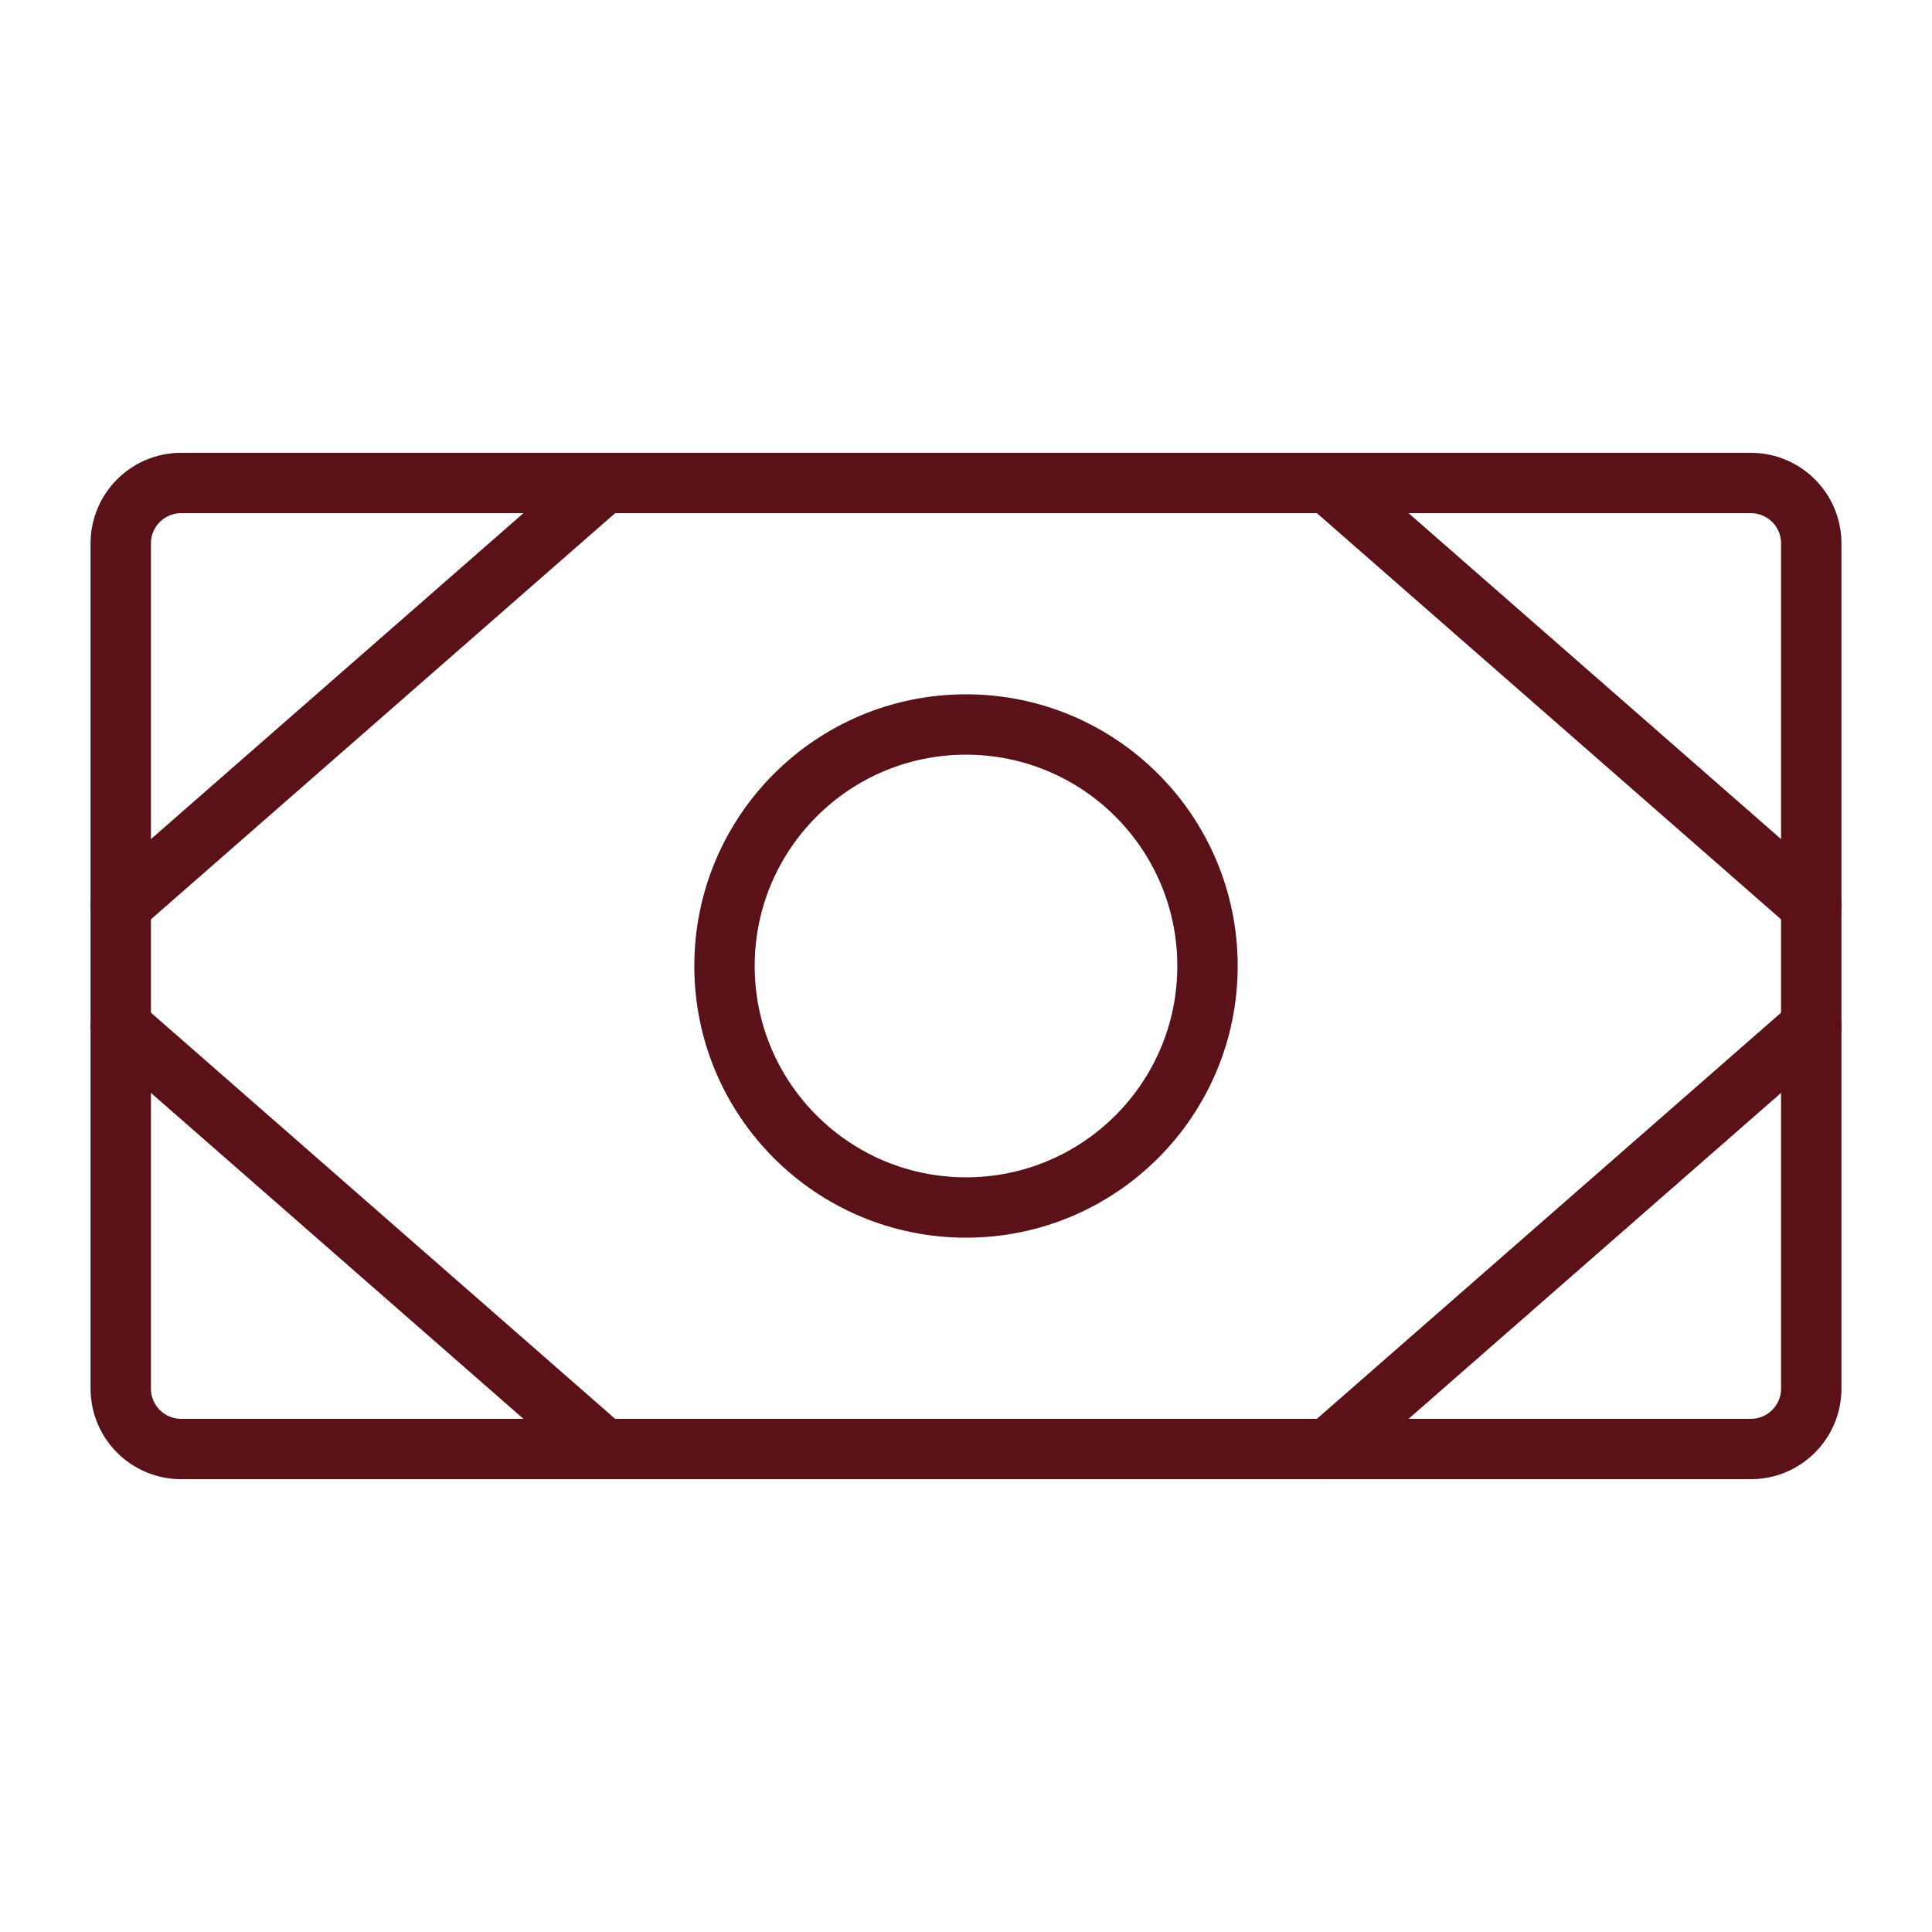
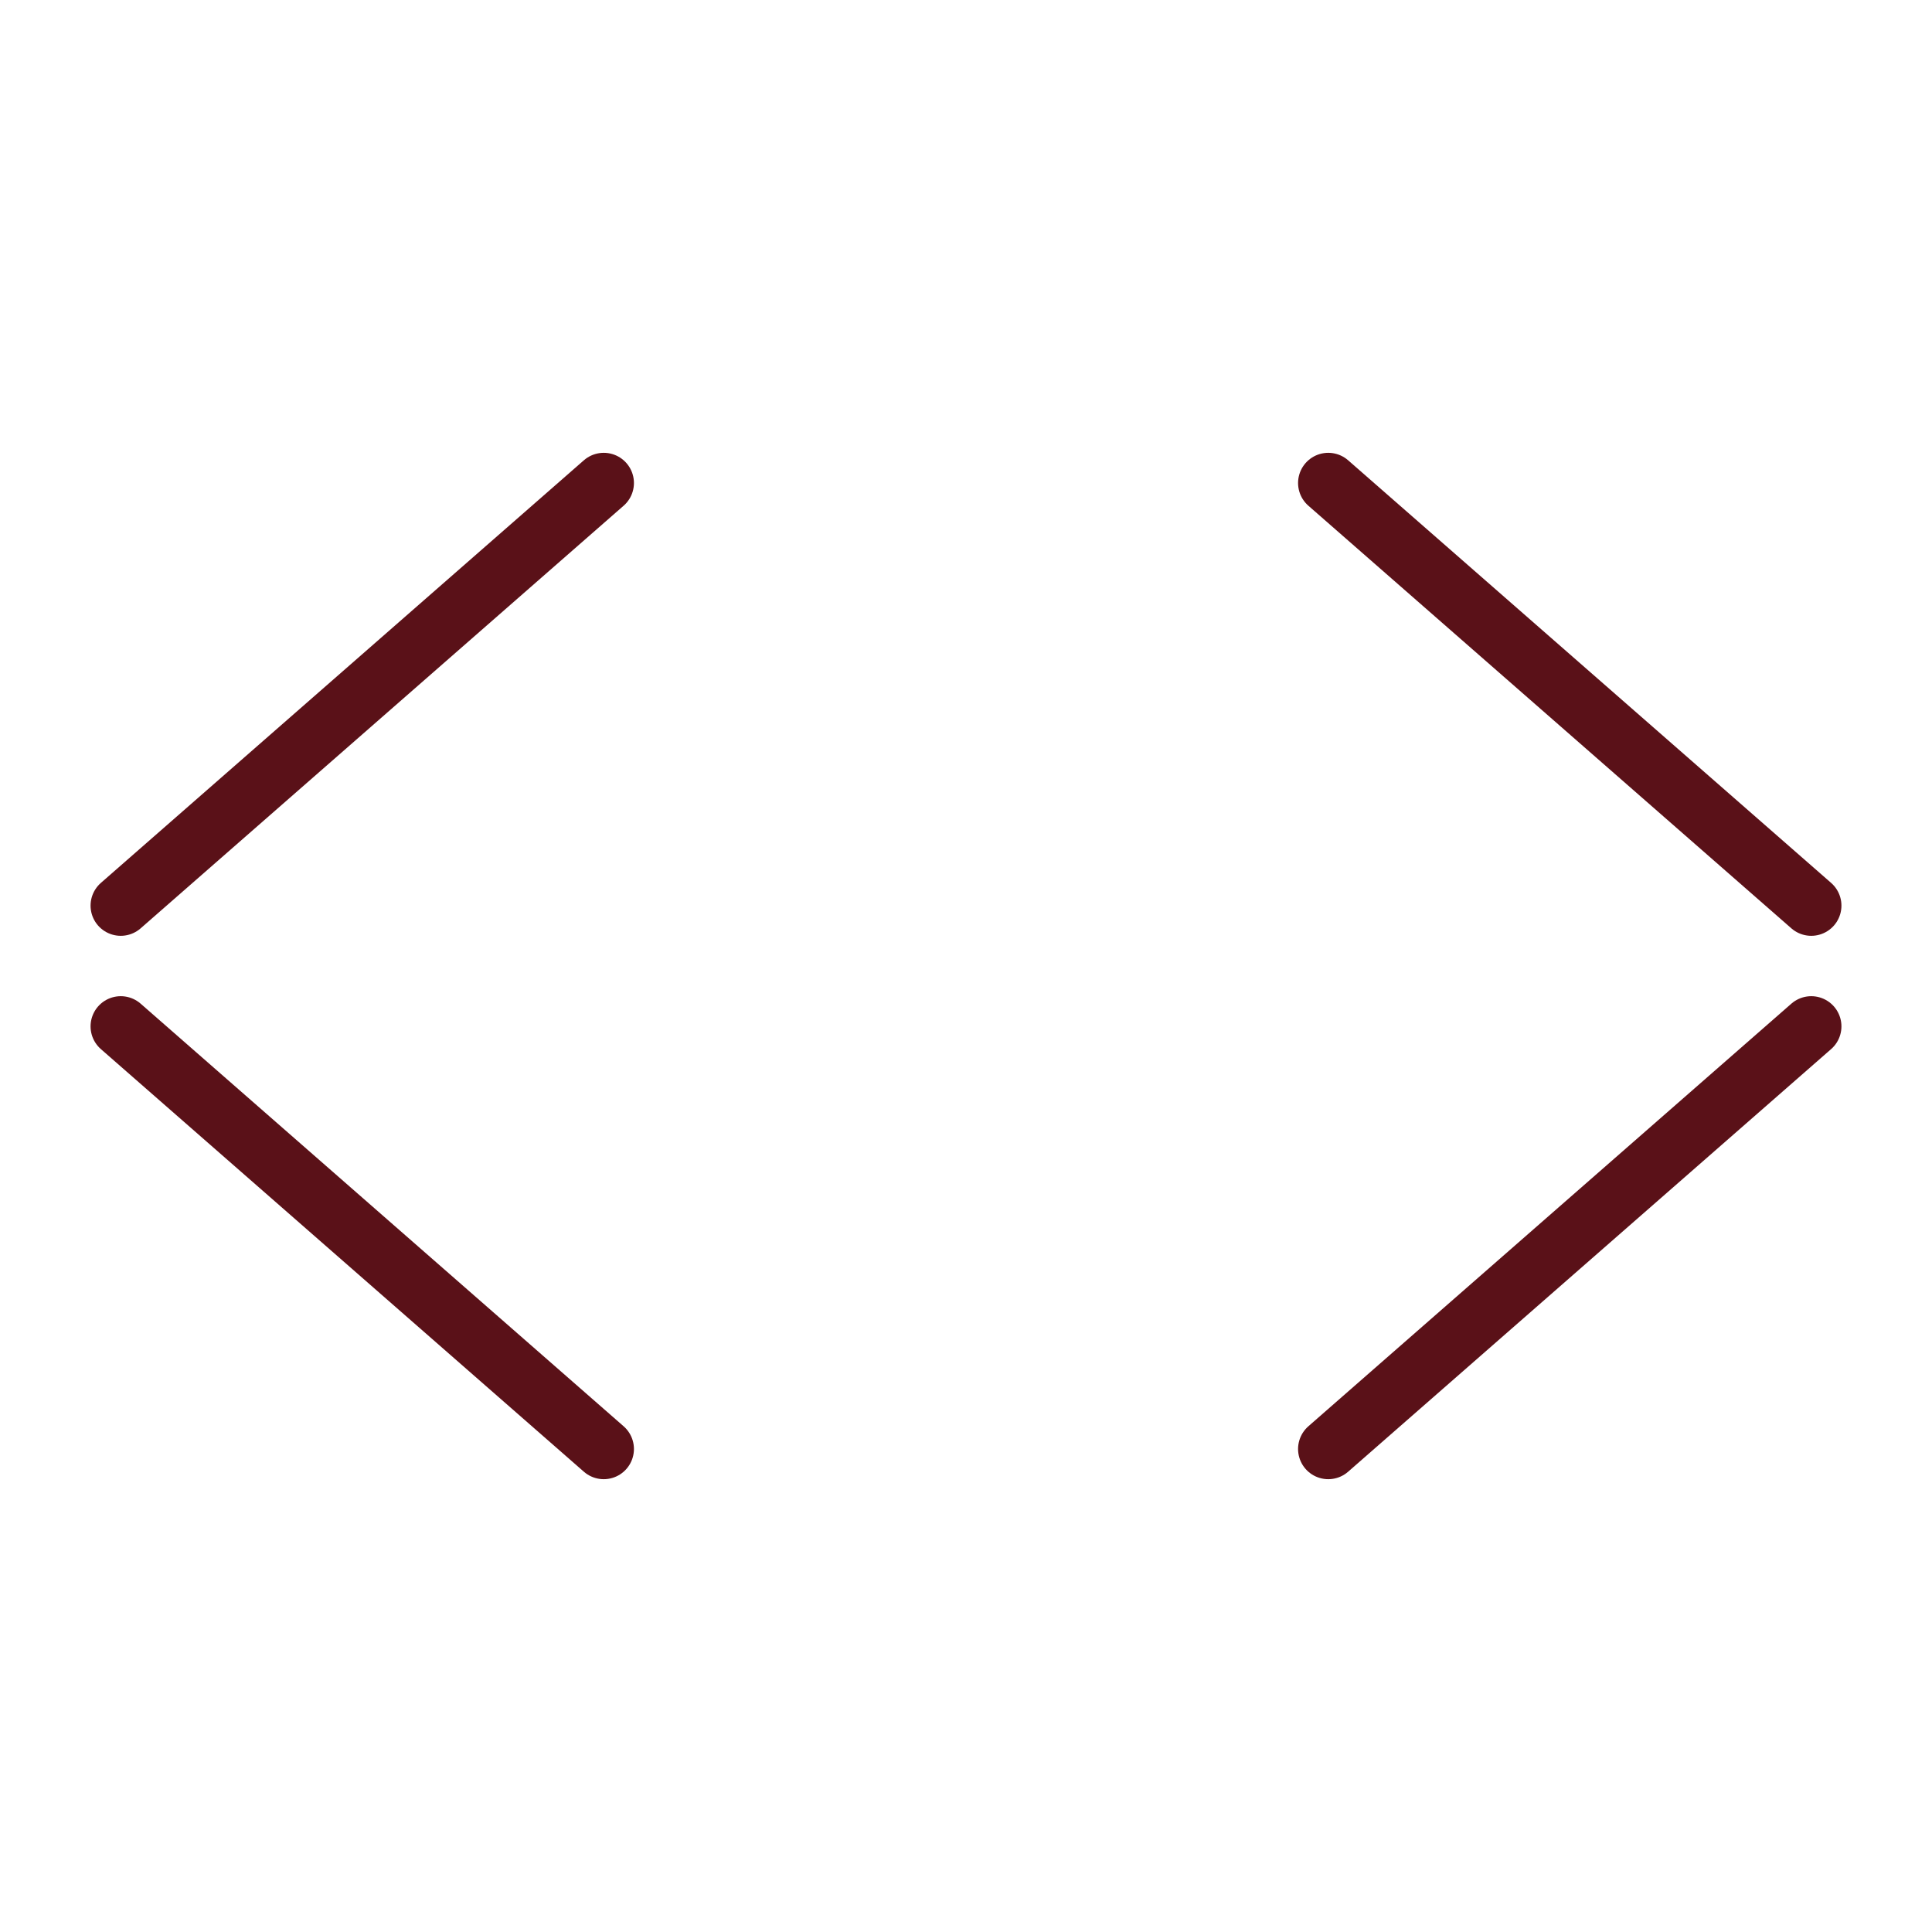
<svg xmlns="http://www.w3.org/2000/svg" width="48" height="48" viewBox="0 0 48 48" fill="none">
-   <path d="M43.5 12H4.5C3.672 12 3 12.672 3 13.5V34.5C3 35.328 3.672 36 4.5 36H43.5C44.328 36 45 35.328 45 34.5V13.5C45 12.672 44.328 12 43.5 12Z" stroke="#5A1118" stroke-width="1.5" stroke-linecap="round" stroke-linejoin="round" />
-   <path d="M24 30C27.314 30 30 27.314 30 24C30 20.686 27.314 18 24 18C20.686 18 18 20.686 18 24C18 27.314 20.686 30 24 30Z" stroke="#5A1118" stroke-width="1.5" stroke-linecap="round" stroke-linejoin="round" />
  <path d="M33 12L45 22.5" stroke="#5A1118" stroke-width="1.5" stroke-linecap="round" stroke-linejoin="round" />
  <path d="M33 36L45 25.5" stroke="#5A1118" stroke-width="1.5" stroke-linecap="round" stroke-linejoin="round" />
  <path d="M15 12L3 22.5" stroke="#5A1118" stroke-width="1.5" stroke-linecap="round" stroke-linejoin="round" />
  <path d="M15 36L3 25.5" stroke="#5A1118" stroke-width="1.5" stroke-linecap="round" stroke-linejoin="round" />
</svg>